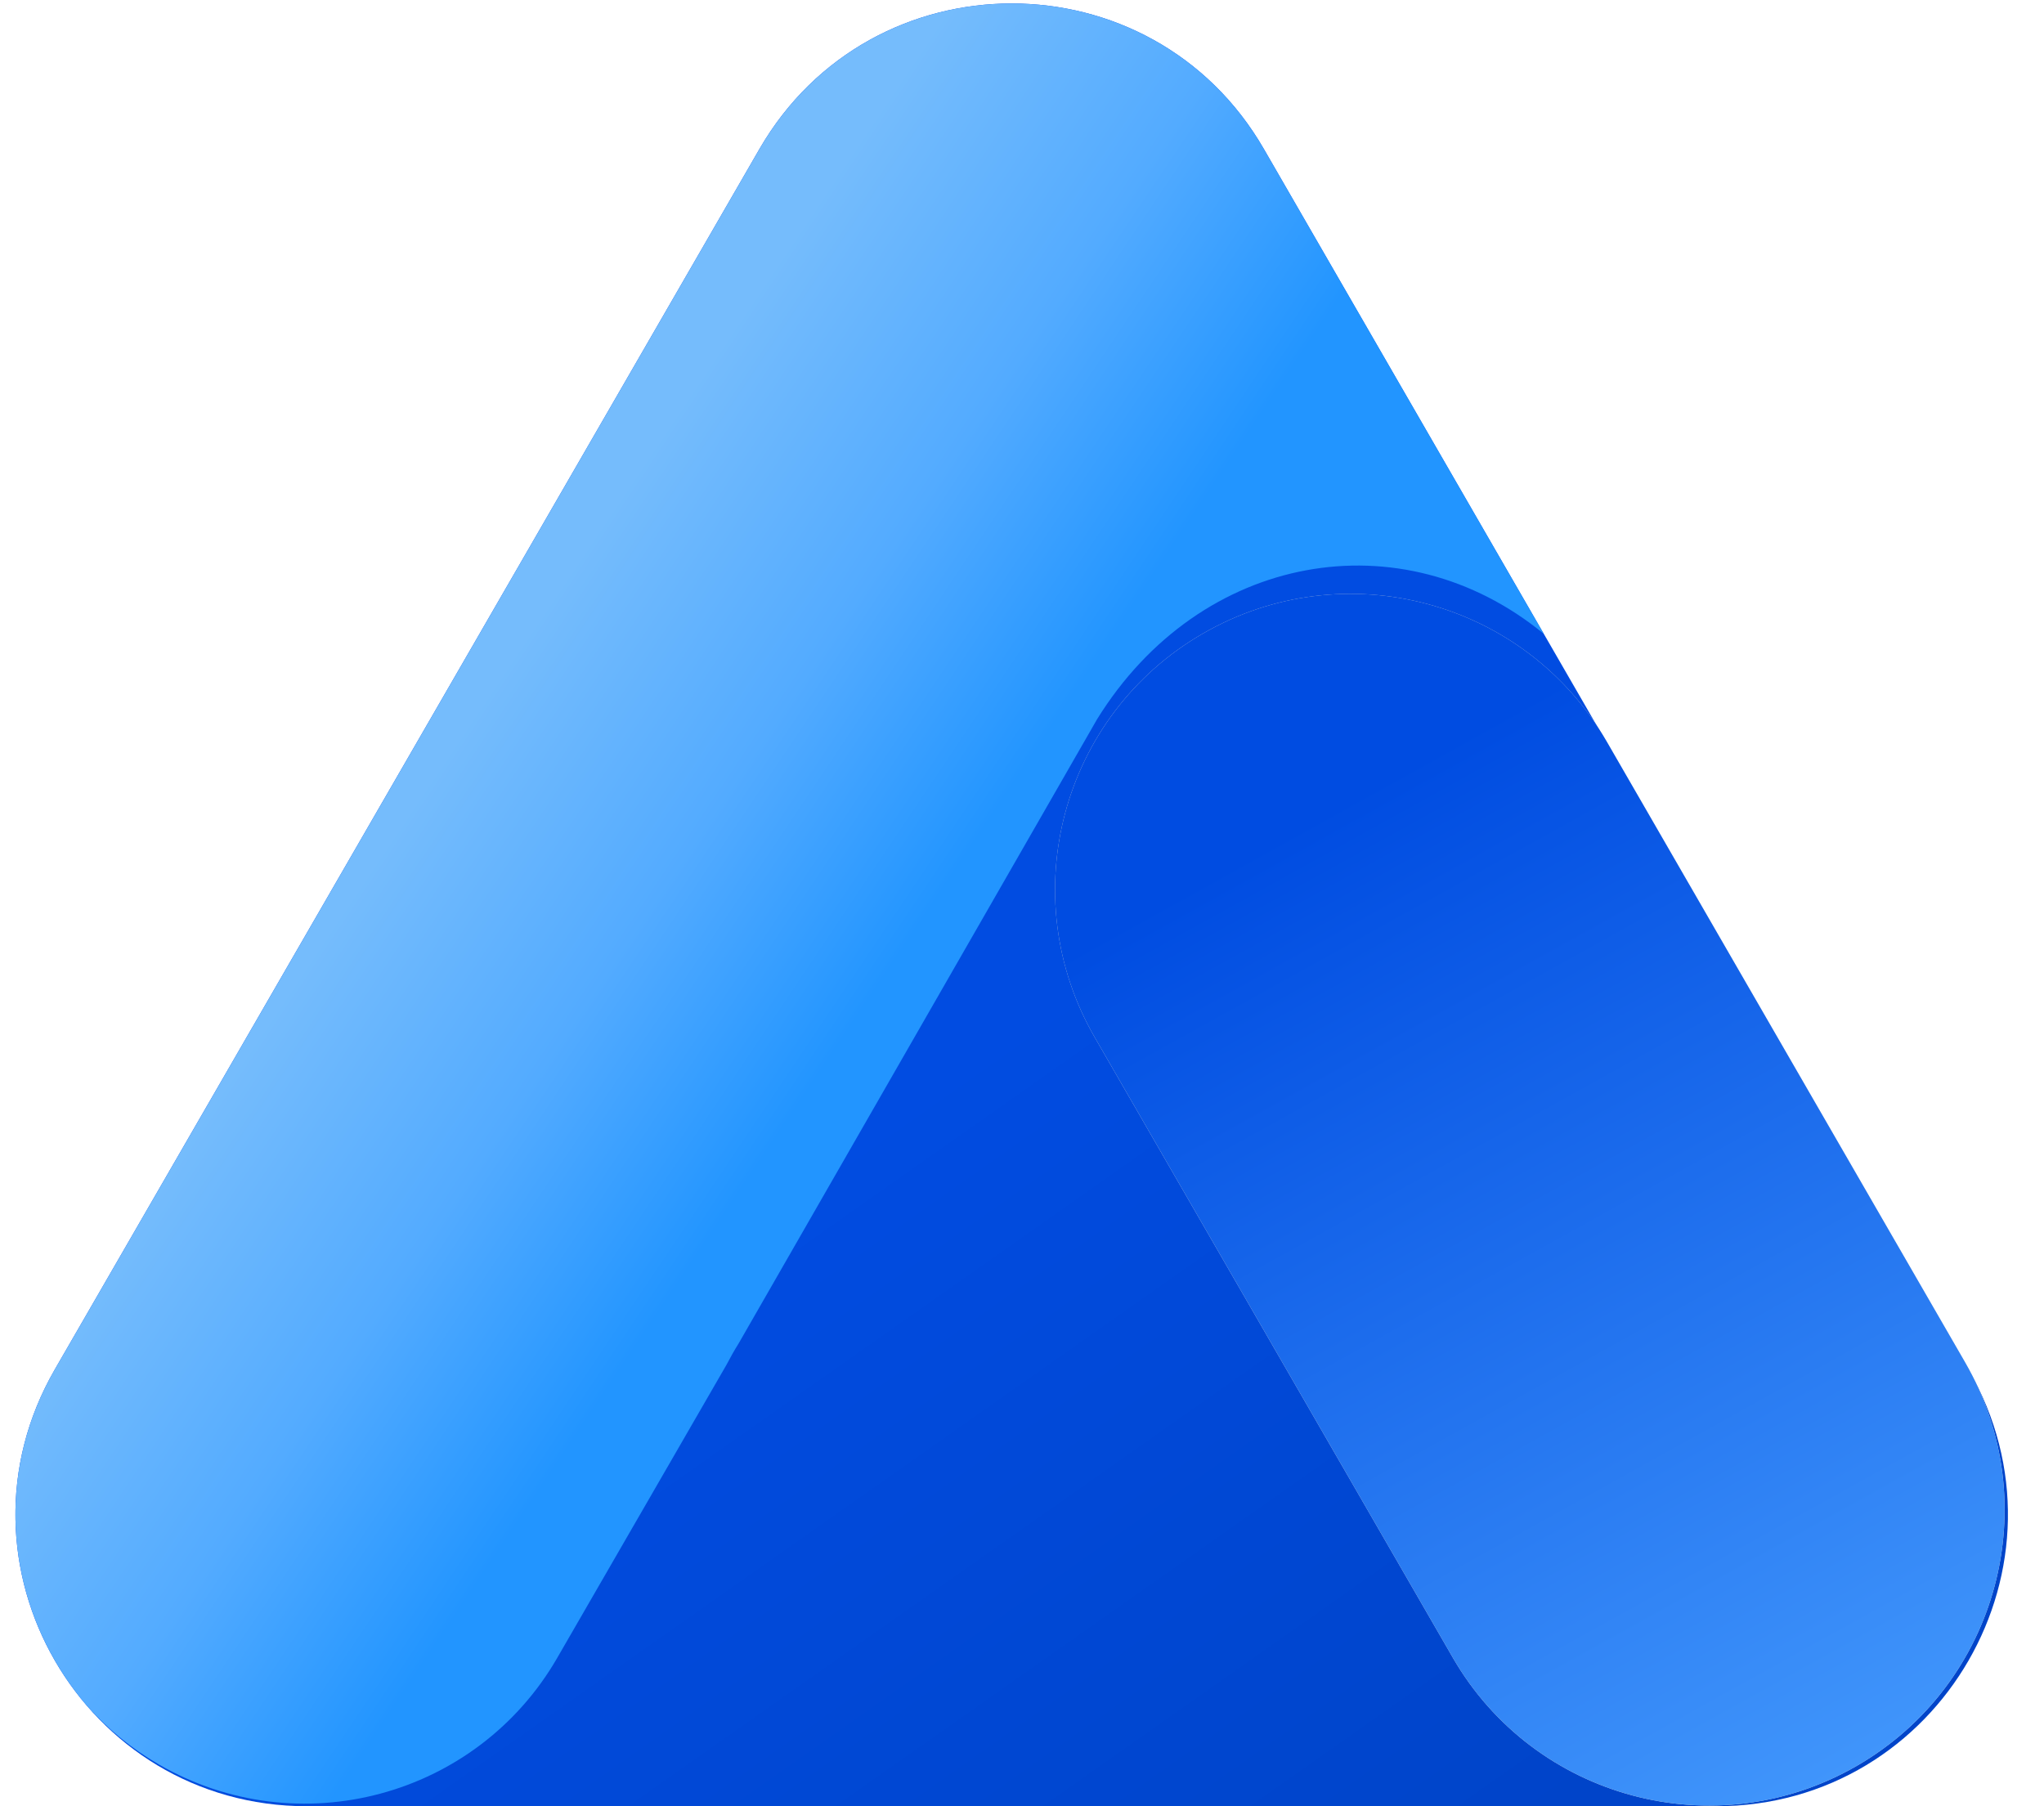
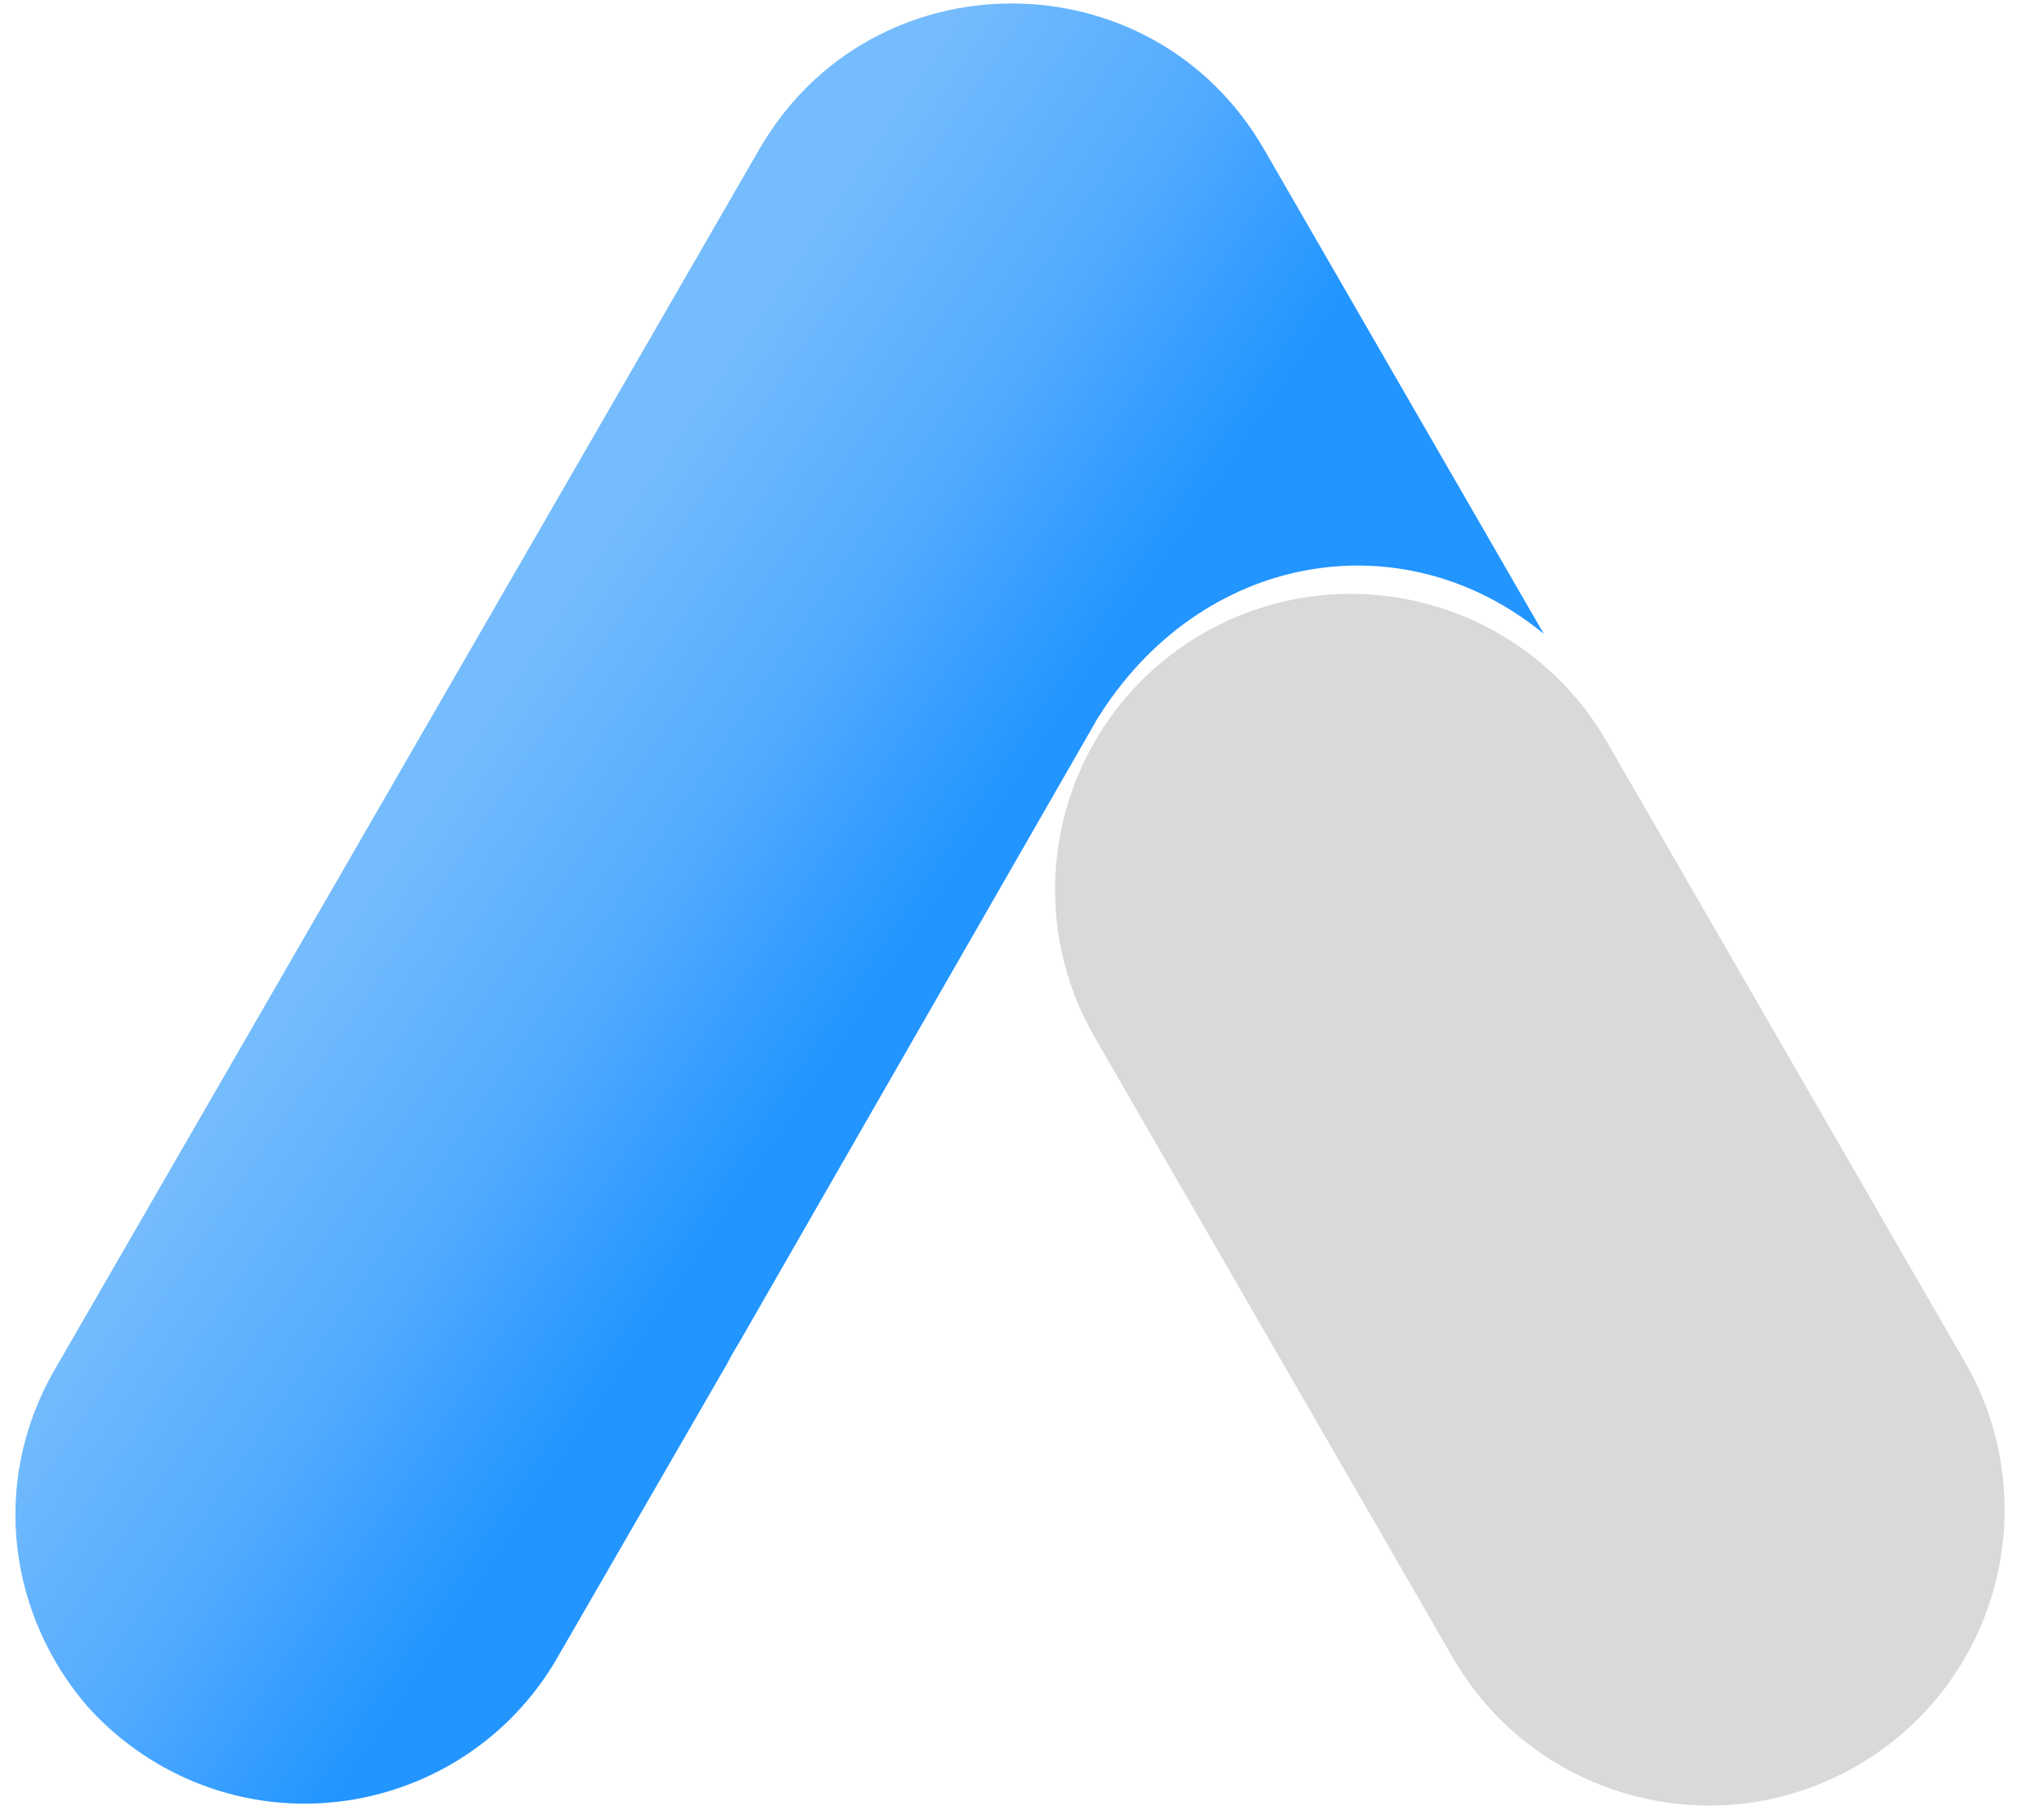
<svg xmlns="http://www.w3.org/2000/svg" width="43" height="38" viewBox="0 0 43 38" fill="none">
-   <path d="M15.976 3.136C18.335 -0.948 24.231 -0.948 26.589 3.136L41.411 28.809C43.77 32.894 40.822 38 36.105 38H6.461C1.744 38 -1.204 32.894 1.154 28.809L15.976 3.136Z" fill="url(#paint0_linear_2852_4029)" />
  <path fill-rule="evenodd" clip-rule="evenodd" d="M32.477 13.335L26.589 3.136C24.231 -0.948 18.335 -0.948 15.976 3.136L1.154 28.809C-0.253 31.246 0.229 34.047 1.849 35.91C2.27 36.379 2.771 36.79 3.346 37.123C6.279 38.816 10.03 37.811 11.723 34.878L15.282 28.715C15.362 28.561 15.448 28.409 15.542 28.258L23.079 15.132C25.254 11.618 29.497 10.888 32.477 13.335ZM36.119 38C36.114 38 36.109 38 36.105 38H35.128C35.128 38 35.128 38 35.128 38H36.119Z" fill="url(#paint1_linear_2852_4029)" />
  <path d="M23.03 21.824C21.312 18.849 22.331 15.045 25.306 13.328C28.281 11.61 32.085 12.629 33.803 15.604L41.337 28.655C43.055 31.63 42.036 35.434 39.061 37.151C36.086 38.869 32.282 37.849 30.564 34.875L23.03 21.824Z" fill="#D9D9D9" />
-   <path d="M23.03 21.824C21.312 18.849 22.331 15.045 25.306 13.328C28.281 11.61 32.085 12.629 33.803 15.604L41.337 28.655C43.055 31.63 42.036 35.434 39.061 37.151C36.086 38.869 32.282 37.849 30.564 34.875L23.03 21.824Z" fill="url(#paint2_linear_2852_4029)" />
  <defs>
    <linearGradient id="paint0_linear_2852_4029" x1="21.283" y1="21.587" x2="32.829" y2="38" gradientUnits="userSpaceOnUse">
      <stop stop-color="#014CE1" />
      <stop offset="1" stop-color="#0044C9" />
    </linearGradient>
    <linearGradient id="paint1_linear_2852_4029" x1="20.224" y1="18.149" x2="11.704" y2="12.433" gradientUnits="userSpaceOnUse">
      <stop stop-color="#2295FF" />
      <stop offset="0.48" stop-color="#53ABFF" />
      <stop offset="1" stop-color="#75BCFC" />
    </linearGradient>
    <linearGradient id="paint2_linear_2852_4029" x1="27.948" y1="17.043" x2="39.093" y2="37.133" gradientUnits="userSpaceOnUse">
      <stop stop-color="#004CE1" />
      <stop offset="1" stop-color="#4095FB" />
    </linearGradient>
  </defs>
</svg>